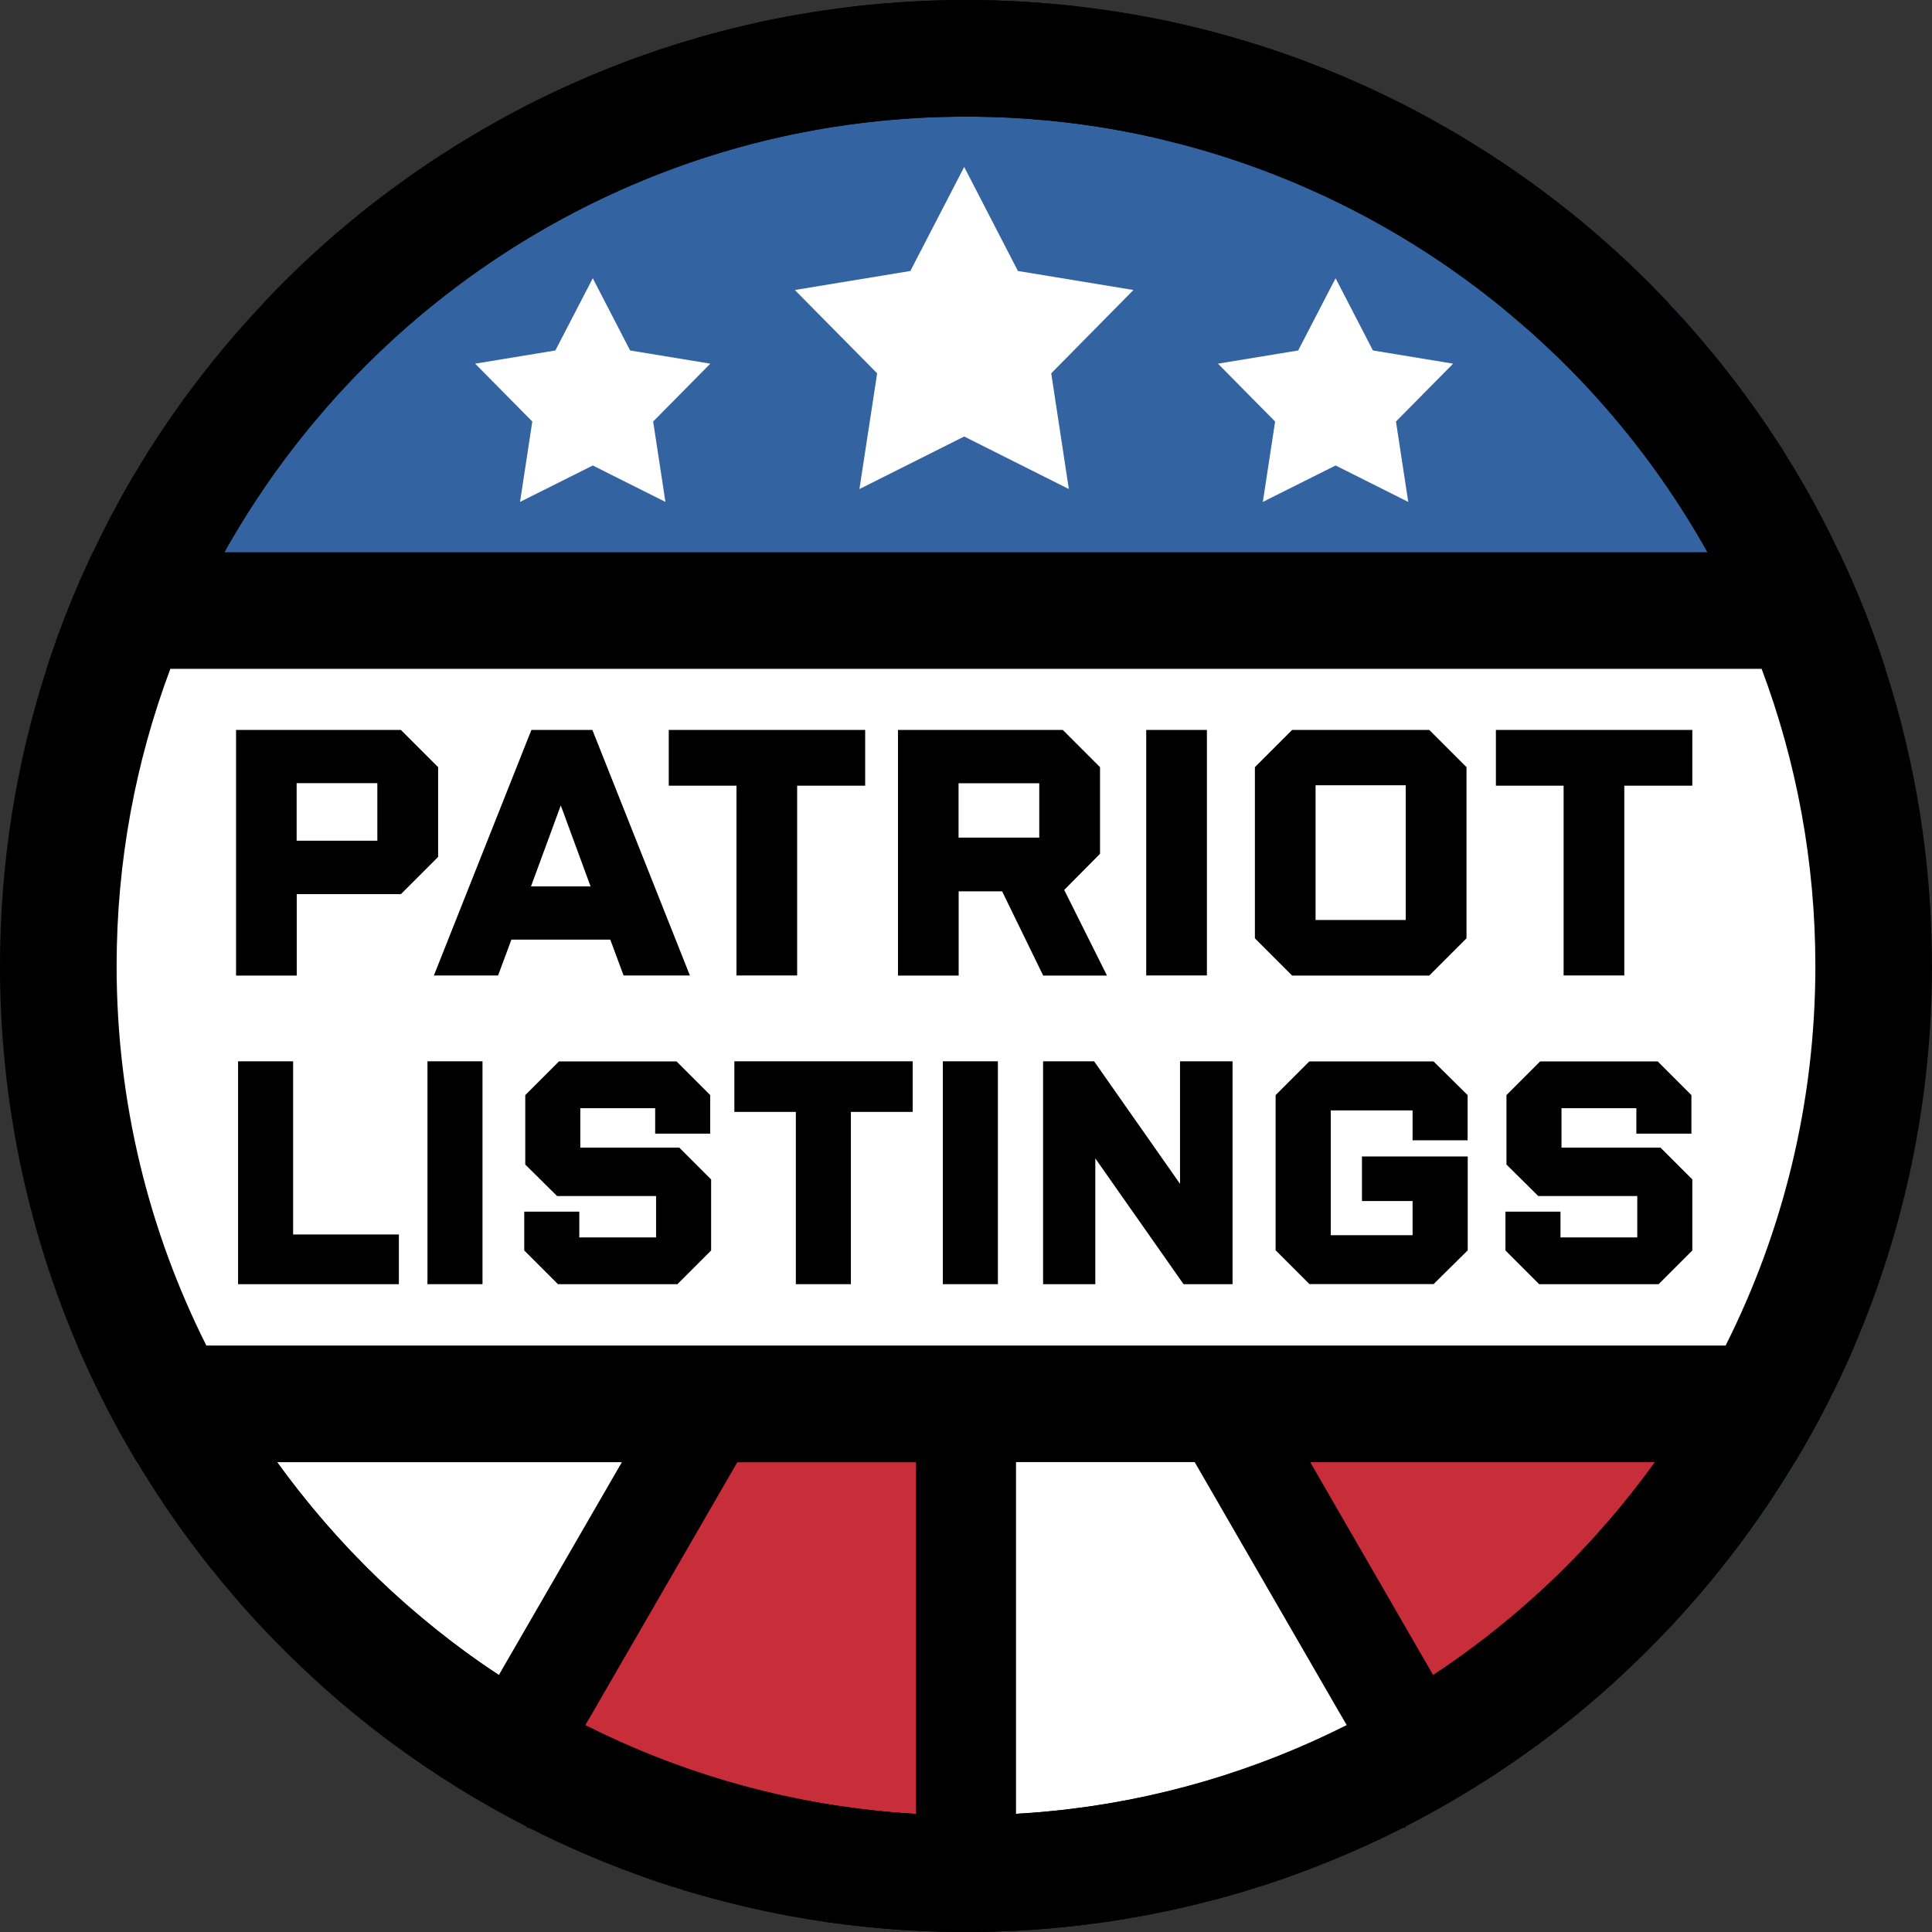
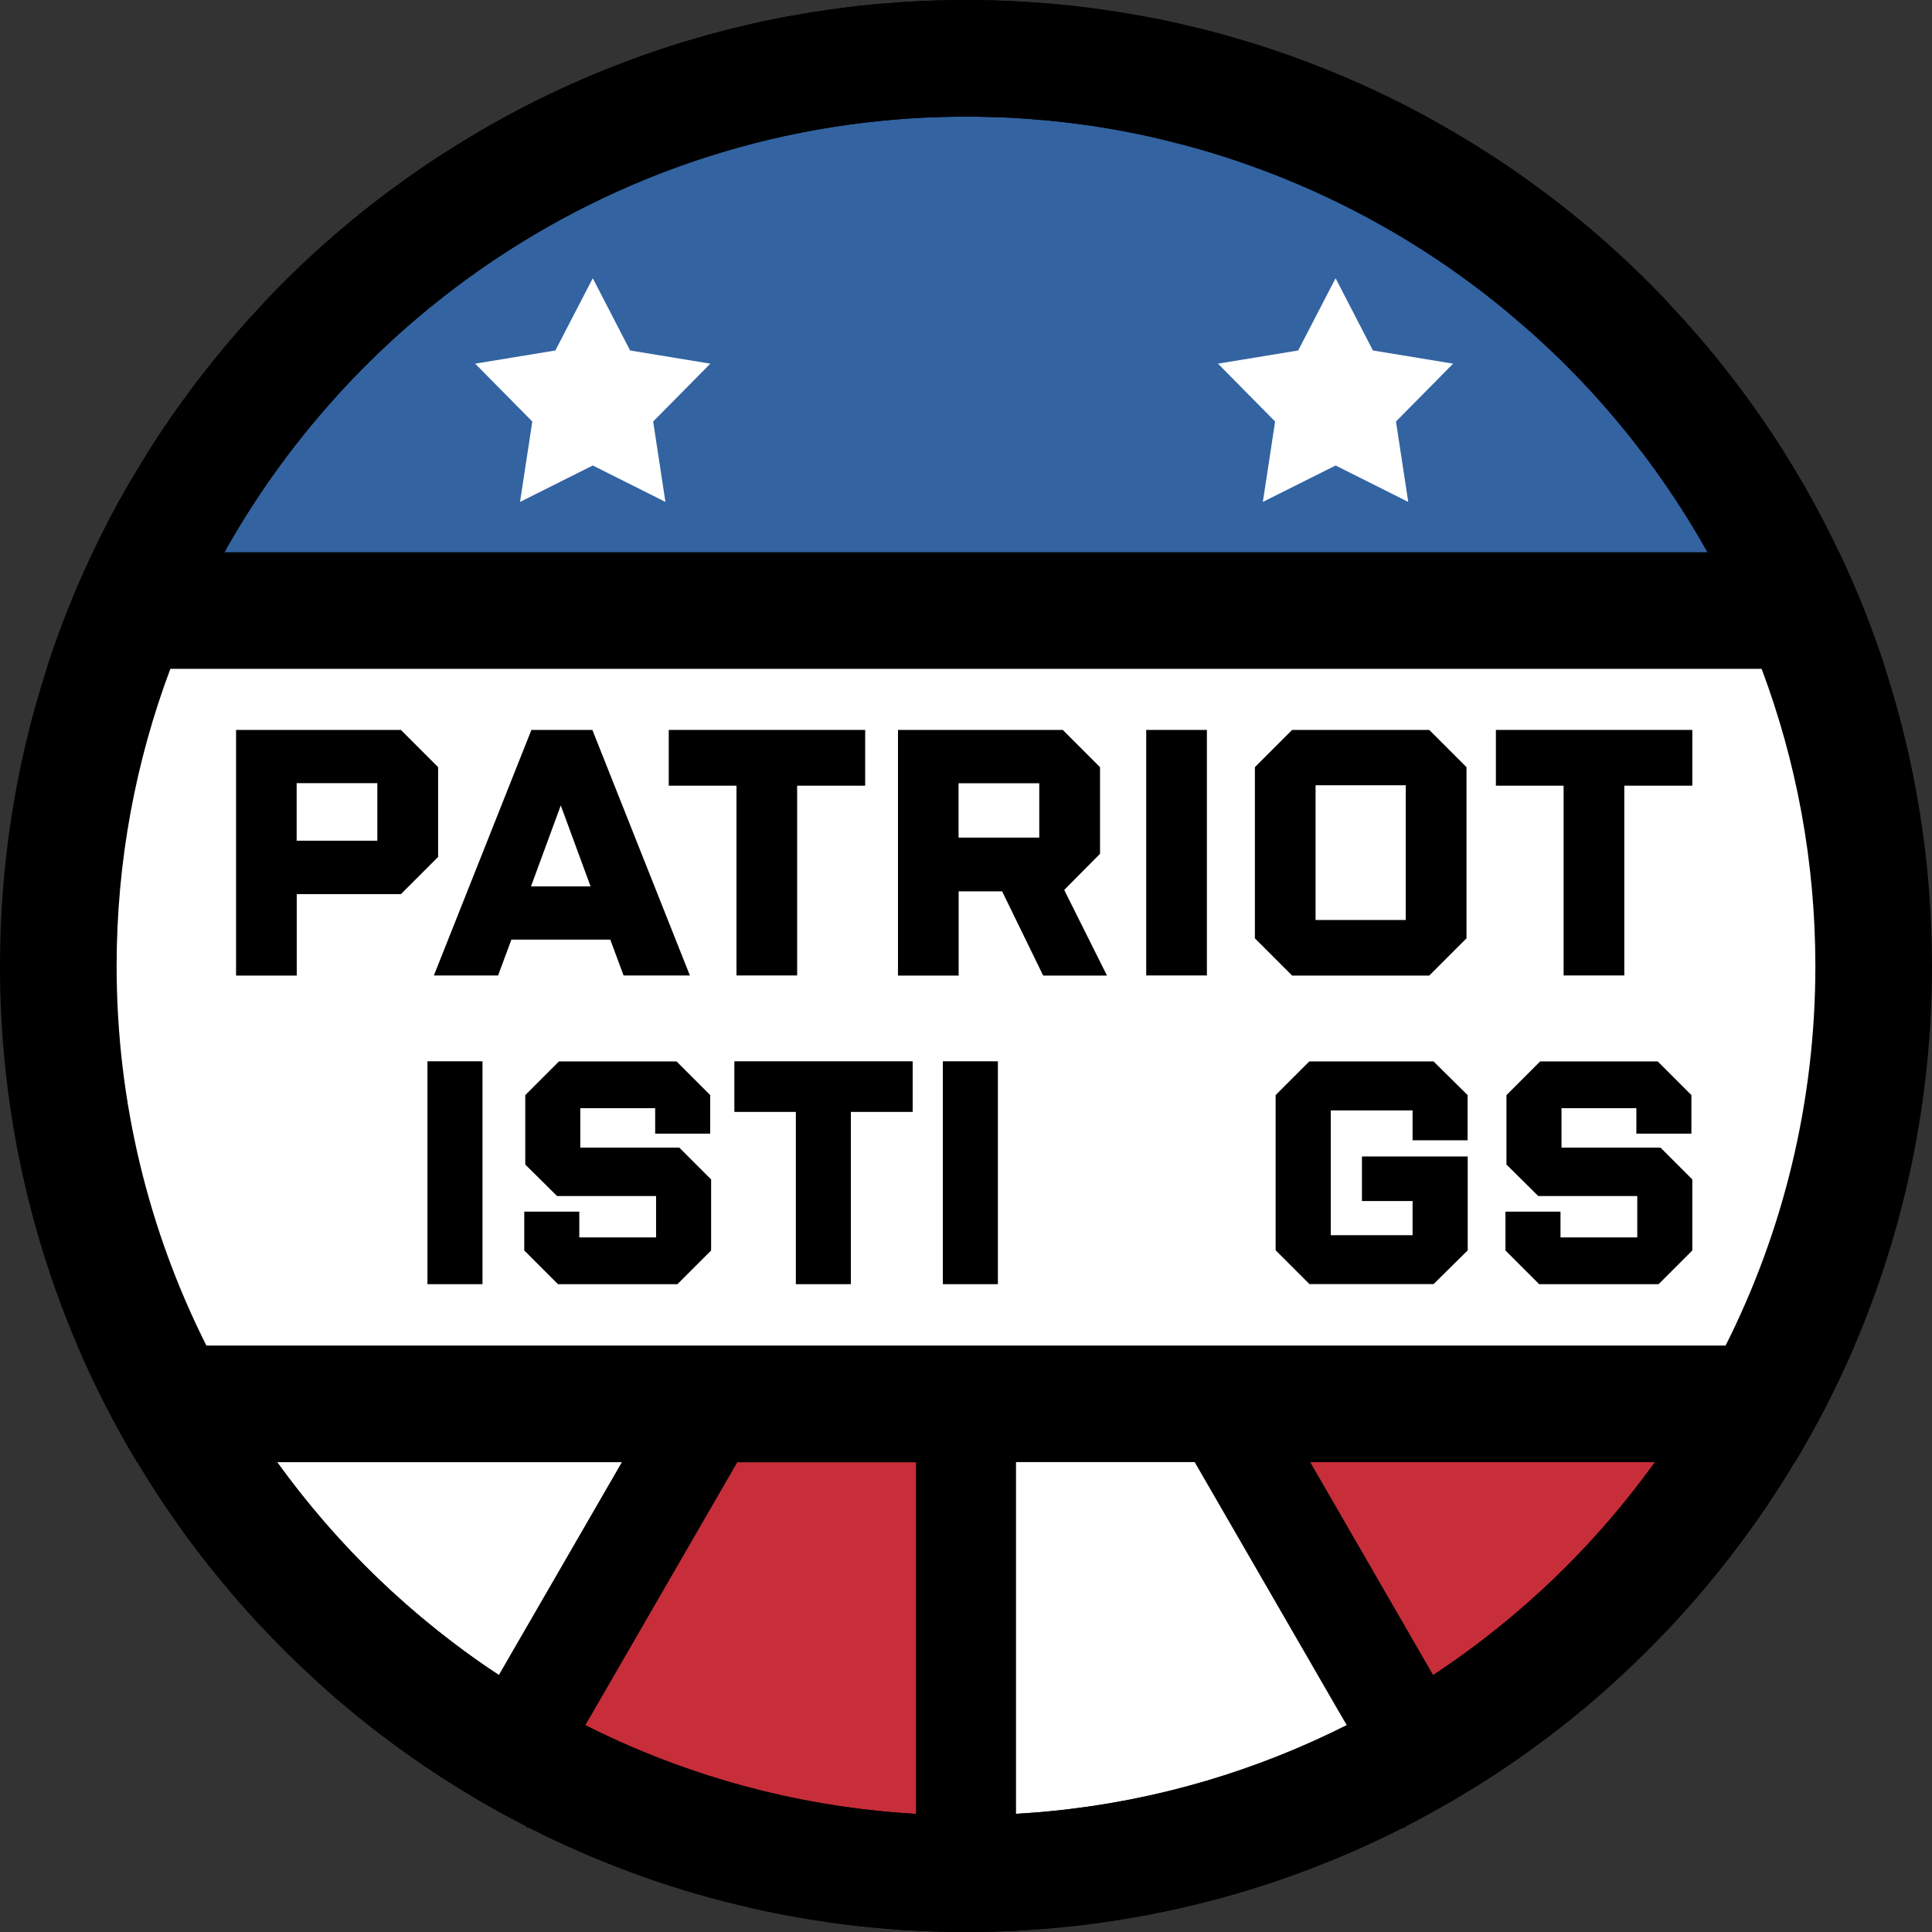
<svg xmlns="http://www.w3.org/2000/svg" id="Layer_1" data-name="Layer 1" viewBox="0 0 192 192">
  <rect x="0" y="0" width="192" height="192" fill="#333333" stroke="none" />
  <defs>
    <style>
      .cls-1 {
        fill: #66add5;
      }

      .cls-2 {
        fill: #fff;
      }

      .cls-3 {
        fill: #3363a1;
      }

      .cls-4 {
        fill: #c72e39;
      }
    </style>
  </defs>
  <circle class="cls-2" cx="95.43" cy="97.88" r="92.76" />
  <g>
    <path d="M7.69,133.72c1.72,4.01,3.7,7.88,5.93,11.59,1.77,2.94,3.68,5.78,5.76,8.51.41.54.83,1.08,1.25,1.62.85,1.07,1.72,2.12,2.61,3.16.44.52.89,1.03,1.35,1.54.45.51.91,1.01,1.38,1.51.93,1,1.88,1.98,2.86,2.92.49.48.98.95,1.48,1.42.48.45.97.9,1.46,1.35,1.02.93,2.06,1.83,3.13,2.71,5.36,4.43,11.21,8.28,17.46,11.48h0s.07.03.1.05c.03.02.07.04.11.06.21.1.41.21.62.3.51.27,1.02.52,1.54.76.42.2.84.4,1.26.59.25.12.5.23.75.34.45.2.9.4,1.35.59.59.26,1.19.51,1.79.75.1.04.2.09.31.12.81.34,1.64.65,2.47.96.84.31,1.69.62,2.55.91.05.01.1.03.15.05.83.28,1.67.54,2.51.8.07.02.14.05.21.07.8.24,1.6.47,2.41.69.08.03.16.05.25.07.75.2,1.5.4,2.26.58,1.03.26,2.08.5,3.13.72.4.08.8.16,1.2.24.49.1.99.2,1.49.28.21.04.41.08.62.11.64.12,1.29.22,1.94.32.55.09,1.1.17,1.65.24.11.02.23.03.34.04.27.04.55.07.82.11.66.08,1.33.16,1.99.22.77.08,1.54.15,2.31.21.09.01.17.01.25.02.63.05,1.25.09,1.88.12.33.02.67.04,1.01.05.06,0,.12.01.18.01.55.02,1.1.04,1.65.06h.17c.79.02,1.58.03,2.37.03s1.58-.01,2.37-.03h.17c.55-.02,1.1-.04,1.65-.06.06,0,.12-.01.18-.01.34,0,.68-.03,1.01-.05.63-.03,1.25-.07,1.88-.12.08-.01.16-.01.25-.02.77-.06,1.54-.13,2.31-.21.66-.06,1.33-.14,1.99-.22.27-.04.55-.07.82-.11.11-.01.23-.02.34-.04.55-.07,1.1-.15,1.65-.24.65-.1,1.3-.2,1.94-.32.21-.03.41-.07.62-.11.5-.08,1-.18,1.49-.28.4-.08.8-.16,1.2-.24,1.05-.22,2.1-.46,3.13-.72.76-.18,1.51-.38,2.26-.58.09-.02.17-.04.25-.07.81-.22,1.61-.45,2.41-.69.07-.02.14-.05.21-.07.84-.26,1.68-.52,2.51-.8.05-.02.1-.04.15-.05.86-.29,1.71-.6,2.55-.91.83-.31,1.66-.62,2.47-.96.11-.03.21-.08.31-.12.6-.24,1.2-.49,1.79-.75.45-.19.9-.39,1.35-.59.25-.11.5-.22.75-.34.42-.19.84-.39,1.26-.59.52-.24,1.04-.5,1.55-.76.2-.1.41-.2.61-.3.04-.02.08-.04.11-.06.03-.02.07-.04.1-.06h0c6.25-3.19,12.1-7.04,17.46-11.47,1.07-.88,2.11-1.78,3.13-2.71.49-.45.98-.9,1.46-1.35.5-.47.99-.94,1.48-1.42.98-.94,1.93-1.92,2.86-2.92,4.68-4.97,8.82-10.45,12.35-16.34,2.23-3.71,4.21-7.58,5.93-11.59H7.69Z" />
    <path class="cls-2" d="M118.73,145.31l14.29,24.73.83,1.42c-10.31,5.2-21.36,8.15-32.88,8.79v-34.95h17.76Z" />
    <path class="cls-2" d="M61.8,145.31l-12.23,21.16c-8.56-5.65-16.04-12.86-22.02-21.16h34.25Z" />
    <path class="cls-1" d="M13.65,145.31c1.76,2.94,3.67,5.78,5.73,8.51-2.08-2.73-3.99-5.57-5.76-8.51h.03Z" />
    <path class="cls-1" d="M28.83,164.57c-.98-.94-1.93-1.92-2.86-2.92.94.99,1.89,1.97,2.86,2.92Z" />
    <path class="cls-4" d="M91.03,180.26c-11.52-.65-22.57-3.59-32.88-8.79l.83-1.42,14.29-24.73h17.76v34.95Z" />
    <path class="cls-4" d="M142.44,166.49l-12.23-21.18h34.25c-5.98,8.31-13.46,15.53-22.02,21.18Z" />
    <path class="cls-1" d="M163.17,164.57c.97-.95,1.92-1.93,2.86-2.92-.93,1-1.88,1.98-2.86,2.92Z" />
    <path class="cls-1" d="M178.38,145.31c-3.53,5.89-7.67,11.37-12.35,16.34,4.66-4.98,8.8-10.45,12.32-16.34h.03Z" />
    <g>
      <path d="M182.77,54.88c-1.08-2.27-2.24-4.5-3.49-6.66,0-.02-.01-.03-.03-.04-.62-1.08-1.26-2.14-1.92-3.19h0s-.02-.03-.02-.04v-.02c-.35-.52-.68-1.04-1.02-1.56-.34-.52-.69-1.04-1.05-1.56-.35-.52-.71-1.03-1.08-1.54-.36-.51-.73-1.01-1.1-1.51-.37-.5-.75-1-1.14-1.5-.38-.49-.77-.98-1.16-1.47-1.55-1.95-3.2-3.83-4.91-5.64-4-4.25-8.39-8.13-13.11-11.59h-.02c-1.49-1.1-3.01-2.15-4.56-3.16-.52-.33-1.04-.66-1.57-.99-.44-.28-.89-.55-1.34-.82-.64-.39-1.29-.77-1.94-1.13-.19-.11-.38-.22-.57-.32-.84-.47-1.69-.93-2.54-1.38-.57-.3-1.14-.59-1.72-.87-.56-.28-1.12-.55-1.68-.81-.56-.27-1.13-.52-1.7-.78-1.14-.51-2.29-1-3.45-1.46-.55-.22-1.1-.43-1.65-.64-.14-.06-.27-.11-.41-.16-.39-.15-.79-.29-1.18-.43-.25-.09-.51-.18-.77-.27-.42-.15-.85-.3-1.28-.44-1.19-.4-2.4-.77-3.61-1.12-.53-.16-1.06-.31-1.6-.45-.13-.04-.27-.07-.41-.11-.38-.1-.77-.2-1.15-.3-.05-.01-.1-.03-.15-.04-.58-.14-1.17-.28-1.76-.42-.77-.18-1.54-.35-2.32-.51-.96-.19-1.93-.38-2.91-.54-.5-.09-1-.17-1.5-.25-.97-.15-1.95-.29-2.93-.41-.19-.03-.39-.05-.58-.07-.54-.07-1.08-.13-1.62-.18-.7-.07-1.39-.14-2.09-.19h-.05c-.44-.04-.89-.07-1.34-.1-.23-.02-.47-.03-.7-.04-.46-.03-.92-.06-1.39-.08-.32-.01-.63-.02-.95-.03-.36-.02-.73-.03-1.1-.03-.73-.02-1.47-.03-2.2-.03s-1.47.01-2.2.03c-.37,0-.74.01-1.1.03-.32.01-.63.02-.95.03-.47.02-.93.05-1.39.08-.23.01-.47.02-.7.04-.45.03-.9.06-1.34.1h-.05c-.7.05-1.39.12-2.09.19-.54.05-1.08.11-1.62.18-.19.02-.39.04-.58.07-.98.12-1.96.26-2.93.41-.5.08-1,.16-1.5.25-.98.16-1.95.35-2.91.54-.78.16-1.55.33-2.32.51-.59.14-1.18.28-1.76.42-.05.01-.1.03-.15.04-.38.1-.77.2-1.15.3-.14.04-.28.07-.41.11-.54.14-1.07.29-1.6.45-1.22.35-2.42.72-3.61,1.12-.43.14-.86.29-1.28.44-.26.09-.52.18-.77.27-.39.14-.79.28-1.18.43-.14.05-.27.1-.41.16-.55.21-1.1.42-1.65.64-1.16.46-2.31.95-3.45,1.46-.57.26-1.14.51-1.7.78-.56.26-1.12.53-1.68.81-.58.28-1.15.57-1.72.87-.85.45-1.7.91-2.54,1.38-.19.1-.38.21-.57.32-.65.36-1.3.74-1.94,1.13-.45.27-.9.54-1.34.82-.53.33-1.05.66-1.57.99-1.55,1.01-3.07,2.06-4.56,3.16h-.02c-4.72,3.46-9.11,7.34-13.11,11.59-1.71,1.81-3.36,3.69-4.91,5.64-.39.49-.78.98-1.16,1.47-.39.5-.77,1-1.14,1.5-.37.5-.74,1-1.1,1.51-.37.51-.73,1.02-1.08,1.54-.36.52-.71,1.04-1.05,1.56-.34.52-.67,1.04-1.01,1.56v.02s-.02.02-.03.03h0c-.08.14-.16.26-.23.39-.25.39-.49.79-.73,1.19-.33.53-.65,1.08-.96,1.62-.02.01-.03.02-.03.04-1.25,2.16-2.41,4.39-3.49,6.66-1.78,3.74-3.32,7.6-4.6,11.59h182.74c-1.28-3.99-2.82-7.85-4.6-11.59Z" />
-       <path class="cls-1" d="M9.23,54.88c1.08-2.27,2.24-4.5,3.49-6.66-1.24,2.17-2.4,4.39-3.47,6.66h-.02Z" />
      <path class="cls-1" d="M26.18,30.15c-1.72,1.81-3.37,3.7-4.94,5.64,1.55-1.95,3.2-3.83,4.91-5.64h.03Z" />
      <path class="cls-3" d="M22.29,54.88c5.3-9.45,12.43-17.93,20.93-24.73.96-.78,1.92-1.52,2.91-2.25,5.1-3.74,10.55-6.87,16.24-9.34,10.51-4.6,21.89-6.97,33.63-6.97s23.11,2.37,33.63,6.97c5.7,2.47,11.14,5.6,16.24,9.35.99.73,1.95,1.47,2.91,2.24,8.49,6.8,15.61,15.26,20.91,24.73H22.29Z" />
      <path class="cls-1" d="M165.85,30.15c1.71,1.81,3.36,3.69,4.91,5.64-1.57-1.94-3.22-3.83-4.94-5.64h.03Z" />
      <path class="cls-1" d="M182.77,54.88h-.02c-1.07-2.27-2.23-4.49-3.47-6.66,1.25,2.16,2.41,4.39,3.49,6.66Z" />
    </g>
    <path d="M52.46,181.58s-.07-.04-.1-.06h0s-.07.12-.07.12h.28s-.08-.04-.11-.06ZM139.64,181.53h0s-.07.03-.1.05c-.03.02-.07.04-.11.06h.28l-.07-.11Z" />
    <g>
-       <polygon class="cls-2" points="95.82 16.59 101.16 26.93 112.64 28.82 104.47 37.1 106.22 48.6 95.82 43.38 85.41 48.6 87.17 37.1 78.99 28.82 90.47 26.93 95.82 16.59" />
      <polygon class="cls-2" points="132.73 27.65 136.44 34.83 144.41 36.14 138.73 41.89 139.95 49.88 132.73 46.26 125.5 49.88 126.72 41.89 121.04 36.14 129.01 34.83 132.73 27.65" />
      <polygon class="cls-2" points="58.91 27.65 62.62 34.83 70.59 36.14 64.91 41.89 66.13 49.88 58.91 46.26 51.68 49.88 52.9 41.89 47.22 36.14 55.19 34.83 58.91 27.65" />
    </g>
  </g>
  <path d="M187.37,66.47c-1.28-3.99-2.82-7.85-4.6-11.59-1.08-2.27-2.24-4.5-3.49-6.66,0-.02-.01-.03-.03-.04-.62-1.08-1.26-2.14-1.92-3.19h0s-.02-.03-.02-.04v-.02c-.35-.52-.68-1.04-1.02-1.56-.34-.52-.69-1.04-1.05-1.56-.35-.52-.71-1.03-1.08-1.54-.36-.51-.73-1.01-1.1-1.51-.37-.5-.75-1-1.14-1.5-.38-.49-.77-.98-1.16-1.47-1.55-1.95-3.2-3.83-4.91-5.64-4-4.25-8.39-8.13-13.11-11.59-1.49-1.1-3.02-2.16-4.58-3.16-.52-.33-1.04-.66-1.57-.99-.44-.28-.89-.55-1.34-.82-.64-.39-1.29-.77-1.94-1.13-.19-.11-.38-.22-.57-.32-.84-.49-1.68-.94-2.54-1.38-.57-.3-1.14-.59-1.72-.87-.56-.28-1.12-.55-1.68-.81-.56-.27-1.13-.52-1.7-.78-1.14-.51-2.29-1-3.45-1.46-.55-.22-1.1-.43-1.65-.64-.14-.06-.27-.11-.41-.16-.39-.15-.79-.29-1.18-.43-.25-.09-.51-.18-.77-.27-.42-.15-.85-.3-1.28-.44-1.19-.4-2.4-.77-3.61-1.12-.53-.16-1.06-.31-1.6-.45-.13-.04-.27-.07-.41-.11-.38-.1-.77-.2-1.15-.3-.05-.01-.1-.03-.15-.04-.58-.14-1.17-.28-1.76-.42-.77-.18-1.54-.35-2.32-.51-.96-.19-1.93-.38-2.91-.54-.5-.09-1-.17-1.5-.25-.97-.15-1.95-.29-2.93-.41-.19-.03-.39-.05-.58-.07-.54-.07-1.08-.13-1.62-.18-.7-.07-1.39-.14-2.09-.19h-.05c-.44-.04-.89-.07-1.34-.1-.23-.02-.47-.03-.7-.04-.46-.03-.92-.06-1.39-.08-.32-.01-.63-.02-.95-.03-.36-.02-.73-.03-1.1-.03-.73-.02-1.47-.03-2.2-.03s-1.47.01-2.2.03c-.37,0-.74.01-1.1.03-.32.01-.63.02-.95.03-.47.02-.93.05-1.39.08-.23.01-.47.02-.7.04-.45.03-.9.06-1.34.1h-.05c-.7.05-1.39.12-2.09.19-.54.05-1.08.11-1.62.18-.19.02-.39.04-.58.07-.98.12-1.96.26-2.93.41-.5.08-1,.16-1.5.25-.98.16-1.95.35-2.91.54-.78.16-1.55.33-2.32.51-.59.14-1.18.28-1.76.42-.05.01-.1.03-.15.04-.38.1-.77.2-1.15.3-.14.04-.28.07-.41.11-.54.14-1.07.29-1.6.45-1.22.35-2.42.72-3.61,1.12-.43.14-.86.29-1.28.44-.26.09-.52.18-.77.27-.39.14-.79.28-1.18.43-.14.05-.27.1-.41.16-.55.21-1.1.42-1.65.64-1.16.46-2.31.95-3.45,1.46-.57.26-1.14.51-1.7.78-.56.26-1.12.53-1.68.81-.58.28-1.15.57-1.72.87-.86.44-1.7.89-2.54,1.38-.19.1-.38.21-.57.32-.65.36-1.3.74-1.94,1.13-.45.27-.9.54-1.34.82-.53.33-1.05.66-1.57.99-1.56,1-3.09,2.06-4.58,3.16-4.72,3.46-9.11,7.34-13.11,11.59-1.71,1.81-3.36,3.69-4.91,5.64-.39.49-.78.98-1.16,1.47-.39.5-.77,1-1.14,1.5-.37.5-.74,1-1.1,1.51-.37.51-.73,1.02-1.08,1.54-.36.52-.71,1.04-1.05,1.56-.34.52-.67,1.04-1.01,1.56v.02s-.02.02-.03.03h0c-.08.14-.16.26-.23.39-.25.39-.49.79-.73,1.19-.33.53-.65,1.08-.96,1.62-.02.01-.03.02-.03.04-1.25,2.16-2.41,4.39-3.49,6.66-1.78,3.74-3.32,7.6-4.6,11.59-3.01,9.3-4.63,19.23-4.63,29.53,0,13.39,2.74,26.14,7.69,37.72,1.72,4.01,3.7,7.88,5.93,11.59,1.77,2.94,3.68,5.78,5.76,8.51.41.54.83,1.08,1.25,1.62.85,1.07,1.72,2.12,2.61,3.16.44.52.89,1.03,1.35,1.54.45.51.91,1.01,1.38,1.51.93,1,1.88,1.98,2.86,2.92.49.48.98.95,1.48,1.42.48.45.97.9,1.46,1.35,1.02.93,2.06,1.83,3.13,2.71,5.36,4.43,11.21,8.28,17.46,11.48.03.02.06.03.1.05.03.02.07.04.11.06.21.1.41.21.62.3.51.27,1.02.52,1.54.76.42.2.84.4,1.26.59.25.12.5.23.75.34.45.2.9.4,1.35.59.59.26,1.19.51,1.79.75.1.04.2.09.31.12.81.34,1.64.65,2.47.96.84.31,1.69.62,2.55.91.05.01.1.03.15.05.83.28,1.67.54,2.51.8.07.02.14.05.21.07.8.24,1.6.47,2.41.69.08.03.16.05.25.07.75.2,1.5.4,2.26.58,1.03.26,2.08.5,3.13.72.4.08.8.16,1.2.24.49.1.99.2,1.49.28.21.04.41.08.62.11.64.12,1.29.22,1.94.32.55.09,1.1.17,1.65.24.11.02.23.03.34.04.27.04.55.07.82.11.66.08,1.33.16,1.99.22.77.08,1.54.15,2.31.21.09.01.17.01.25.02.63.05,1.25.09,1.88.12.33.02.67.04,1.01.05.06,0,.12.01.18.01.55.02,1.1.04,1.65.06h.17c.79.02,1.58.03,2.37.03s1.58-.01,2.37-.03h.17c.55-.02,1.1-.04,1.65-.06.06,0,.12-.01.18-.01.34,0,.68-.03,1.01-.05.63-.03,1.25-.07,1.88-.12.08-.01.16-.01.25-.02.77-.06,1.54-.13,2.31-.21.66-.06,1.33-.14,1.99-.22.27-.04.55-.07.82-.11.11-.01.23-.02.34-.04.55-.07,1.1-.15,1.65-.24.65-.1,1.3-.2,1.94-.32.21-.03.41-.07.62-.11.5-.08,1-.18,1.49-.28.4-.08.8-.16,1.2-.24,1.05-.22,2.1-.46,3.13-.72.76-.18,1.51-.38,2.26-.58.09-.02.17-.04.25-.07.81-.22,1.61-.45,2.41-.69.07-.02.14-.05.21-.07.84-.26,1.68-.52,2.51-.8.05-.02.1-.04.15-.05.86-.29,1.71-.6,2.55-.91.83-.31,1.66-.62,2.47-.96.11-.03.21-.08.31-.12.6-.24,1.2-.49,1.79-.75.45-.19.9-.39,1.35-.59.25-.11.5-.22.75-.34.42-.19.84-.39,1.26-.59.52-.24,1.04-.5,1.55-.76.2-.1.41-.2.61-.3.04-.02.08-.04.11-.06.04-.02.07-.03.1-.05,6.25-3.2,12.1-7.05,17.46-11.48,1.07-.88,2.11-1.78,3.13-2.71.49-.45.98-.9,1.46-1.35.5-.47.99-.94,1.48-1.42.98-.94,1.93-1.92,2.86-2.92,4.68-4.97,8.82-10.45,12.35-16.34,2.23-3.71,4.21-7.58,5.93-11.59,4.95-11.58,7.69-24.33,7.69-37.72,0-10.3-1.62-20.23-4.63-29.53ZM164.46,145.31c-.37.52-.75,1.03-1.14,1.54-1.54,2.05-3.18,4.02-4.89,5.92-.31.34-.62.67-.94,1.01-.29.3-.58.61-.87.91-.54.55-1.08,1.1-1.63,1.64-3.86,3.76-8.06,7.15-12.57,10.13-2.75,1.83-5.62,3.49-8.59,4.98-8.95,4.51-18.8,7.47-29.21,8.53-.62.07-1.24.12-1.86.17-.59.05-1.19.09-1.79.12-1.64.1-3.3.15-4.97.15s-3.33-.05-4.97-.15c-.6-.03-1.2-.07-1.79-.12-.62-.05-1.24-.1-1.86-.17-10.41-1.06-20.26-4.02-29.21-8.53-2.98-1.49-5.85-3.16-8.6-4.99-.41-.27-.81-.53-1.21-.8-.4-.27-.8-.55-1.19-.83-3.31-2.36-6.45-4.95-9.38-7.74-.17-.16-.35-.33-.52-.5-.04-.03-.08-.07-.12-.11-.27-.27-.54-.53-.81-.81-.48-.48-.95-.96-1.42-1.45-.01,0-.02-.03-.04-.04-.54-.57-1.07-1.15-1.59-1.73-.47-.52-.94-1.05-1.39-1.59-.14-.16-.28-.32-.41-.49-.34-.39-.66-.78-.98-1.18-.31-.38-.61-.76-.92-1.14-.3-.39-.61-.79-.91-1.19-.39-.51-.77-1.02-1.14-1.54-2.64-3.65-5-7.53-7.03-11.59-5.71-11.36-8.92-24.17-8.92-37.72,0-10.38,1.89-20.34,5.34-29.53,1.5-4.02,3.3-7.89,5.38-11.59.15-.29.32-.58.48-.86.34-.59.69-1.17,1.04-1.75.7-1.16,1.44-2.31,2.2-3.43.33-.51.68-1.02,1.05-1.52,0-.01.01-.01.01-.02.07-.09.13-.18.19-.27.03-.04.05-.07.08-.11.01-.01.01-.02.02-.03.02-.03.04-.05.06-.08.31-.43.63-.86.94-1.28.81-1.08,1.65-2.15,2.51-3.19.86-1.04,1.75-2.07,2.65-3.07.46-.5.92-.99,1.38-1.48.47-.49.94-.97,1.42-1.45.48-.48.96-.95,1.45-1.42.49-.46.98-.92,1.48-1.38.42-.38.85-.76,1.28-1.14,12.46-10.86,28.13-18.15,45.38-20.21,1.19-.14,2.39-.26,3.59-.35.57-.05,1.14-.08,1.71-.12.28-.01.55-.03.83-.04.47-.02.94-.04,1.41-.05.18-.01.36-.01.54-.01.66-.02,1.32-.03,1.99-.03s1.33.01,1.99.03c.18,0,.36,0,.54.01.47.01.94.03,1.41.05.28.01.55.03.83.04.57.04,1.14.07,1.71.12.39.03.79.06,1.18.1.1,0,.19.01.29.02.04.01.08.01.12.01s.08.01.12.01.09.01.13.01c.06.01.11.01.17.02.36.04.73.08,1.09.12.25.03.5.05.75.09.25.03.5.06.75.09.5.07.99.14,1.49.21,1.98.3,3.94.67,5.88,1.1.8.18,1.59.39,2.38.59.11.02.22.05.33.08.14.03.27.07.4.1,10.87,2.88,20.89,7.87,29.59,14.51.08.06.16.12.24.18,0,0,0,0,0,0,.81.63,1.61,1.26,2.39,1.92.19.16.37.32.56.48.2.16.39.33.59.5.64.54,1.27,1.09,1.89,1.66.05.05.1.09.15.14,0,0,0,0,0,0,.91.84,1.81,1.68,2.69,2.56.48.48.95.96,1.42,1.45.46.49.92.98,1.38,1.48.45.5.9,1.01,1.34,1.52.45.51.89,1.03,1.31,1.55.43.52.86,1.05,1.27,1.58.28.36.57.73.85,1.1l.02.02c.08.1.16.21.24.31.09.13.2.27.3.41.24.33.48.66.73.99.19.27.38.54.57.81.25.35.49.7.73,1.06.1.14.19.28.28.42.29.41.56.83.82,1.25.11.15.21.3.3.46.3.46.6.94.88,1.41.05.08.1.15.14.23.24.39.48.78.7,1.18.26.43.51.87.75,1.31,2.08,3.7,3.88,7.57,5.38,11.59,3.45,9.19,5.34,19.15,5.34,29.53,0,13.55-3.21,26.36-8.92,37.72-2.03,4.06-4.39,7.94-7.03,11.59Z" />
  <path d="M23.45,72.54h16.39l3.7,3.7v8.92l-3.7,3.7h-10.35v8.09h-6.03v-24.4ZM37.5,83.55v-5.72h-8.02v5.72h8.02Z" />
  <path d="M52.8,72.54h6.07l9.69,24.4h-6.59l-1.32-3.56h-9.83l-1.32,3.56h-6.38l9.69-24.4ZM58.69,88.09l-2.96-8.05-2.96,8.05h5.93Z" />
  <path d="M73.19,78.08h-6.73v-5.54h19.52v5.54h-6.76v18.86h-6.03v-18.86Z" />
  <path d="M89.23,72.54h16.39l3.7,3.7v8.61l-3.56,3.59,4.25,8.51h-6.34l-4.08-8.37h-4.32v8.37h-6.03v-24.4ZM103.28,83.24v-5.4h-8.02v5.4h8.02Z" />
  <path d="M113.91,72.54h6.03v24.4h-6.03v-24.4Z" />
  <path d="M124.71,93.25v-17.01l3.7-3.7h13.63l3.7,3.7v17.01l-3.7,3.7h-13.63l-3.7-3.7ZM139.7,91.43v-13.39h-8.96v13.39h8.96Z" />
  <path d="M155.39,78.08h-6.73v-5.54h19.52v5.54h-6.76v18.86h-6.03v-18.86Z" />
  <g>
-     <path d="M23.66,105.47h5.47v17.21h10.51v4.94h-15.98v-22.15Z" />
    <path d="M42.48,105.47h5.47v22.15h-5.47v-22.15Z" />
    <path d="M52.1,124.27v-3.86h5.47v2.56h7.63v-4.11h-9.84l-3.16-3.13v-6.9l3.35-3.35h11.68l3.35,3.35v3.83h-5.47v-2.53h-7.44v3.92h9.84l3.16,3.16v7.06l-3.35,3.35h-11.87l-3.35-3.35Z" />
    <path d="M79.09,110.5h-6.11v-5.03h17.72v5.03h-6.14v17.12h-5.47v-17.12Z" />
    <path d="M93.7,105.47h5.47v22.15h-5.47v-22.15Z" />
-     <path d="M103.67,105.47h5.06l8.54,12.18v-12.18h5.22v22.15h-4.87l-8.77-12.5v12.5h-5.19v-22.15Z" />
    <path d="M126.77,124.27v-15.44l3.35-3.35h12.34l3.39,3.35v4.49h-5.47v-2.97h-8.13v12.4h8.13v-3.39h-5.03v-4.43h10.51v9.33l-3.39,3.35h-12.34l-3.35-3.35Z" />
    <path d="M149.61,124.27v-3.86h5.47v2.56h7.63v-4.11h-9.84l-3.16-3.13v-6.9l3.35-3.35h11.68l3.35,3.35v3.83h-5.47v-2.53h-7.44v3.92h9.84l3.16,3.16v7.06l-3.35,3.35h-11.87l-3.35-3.35Z" />
  </g>
</svg>